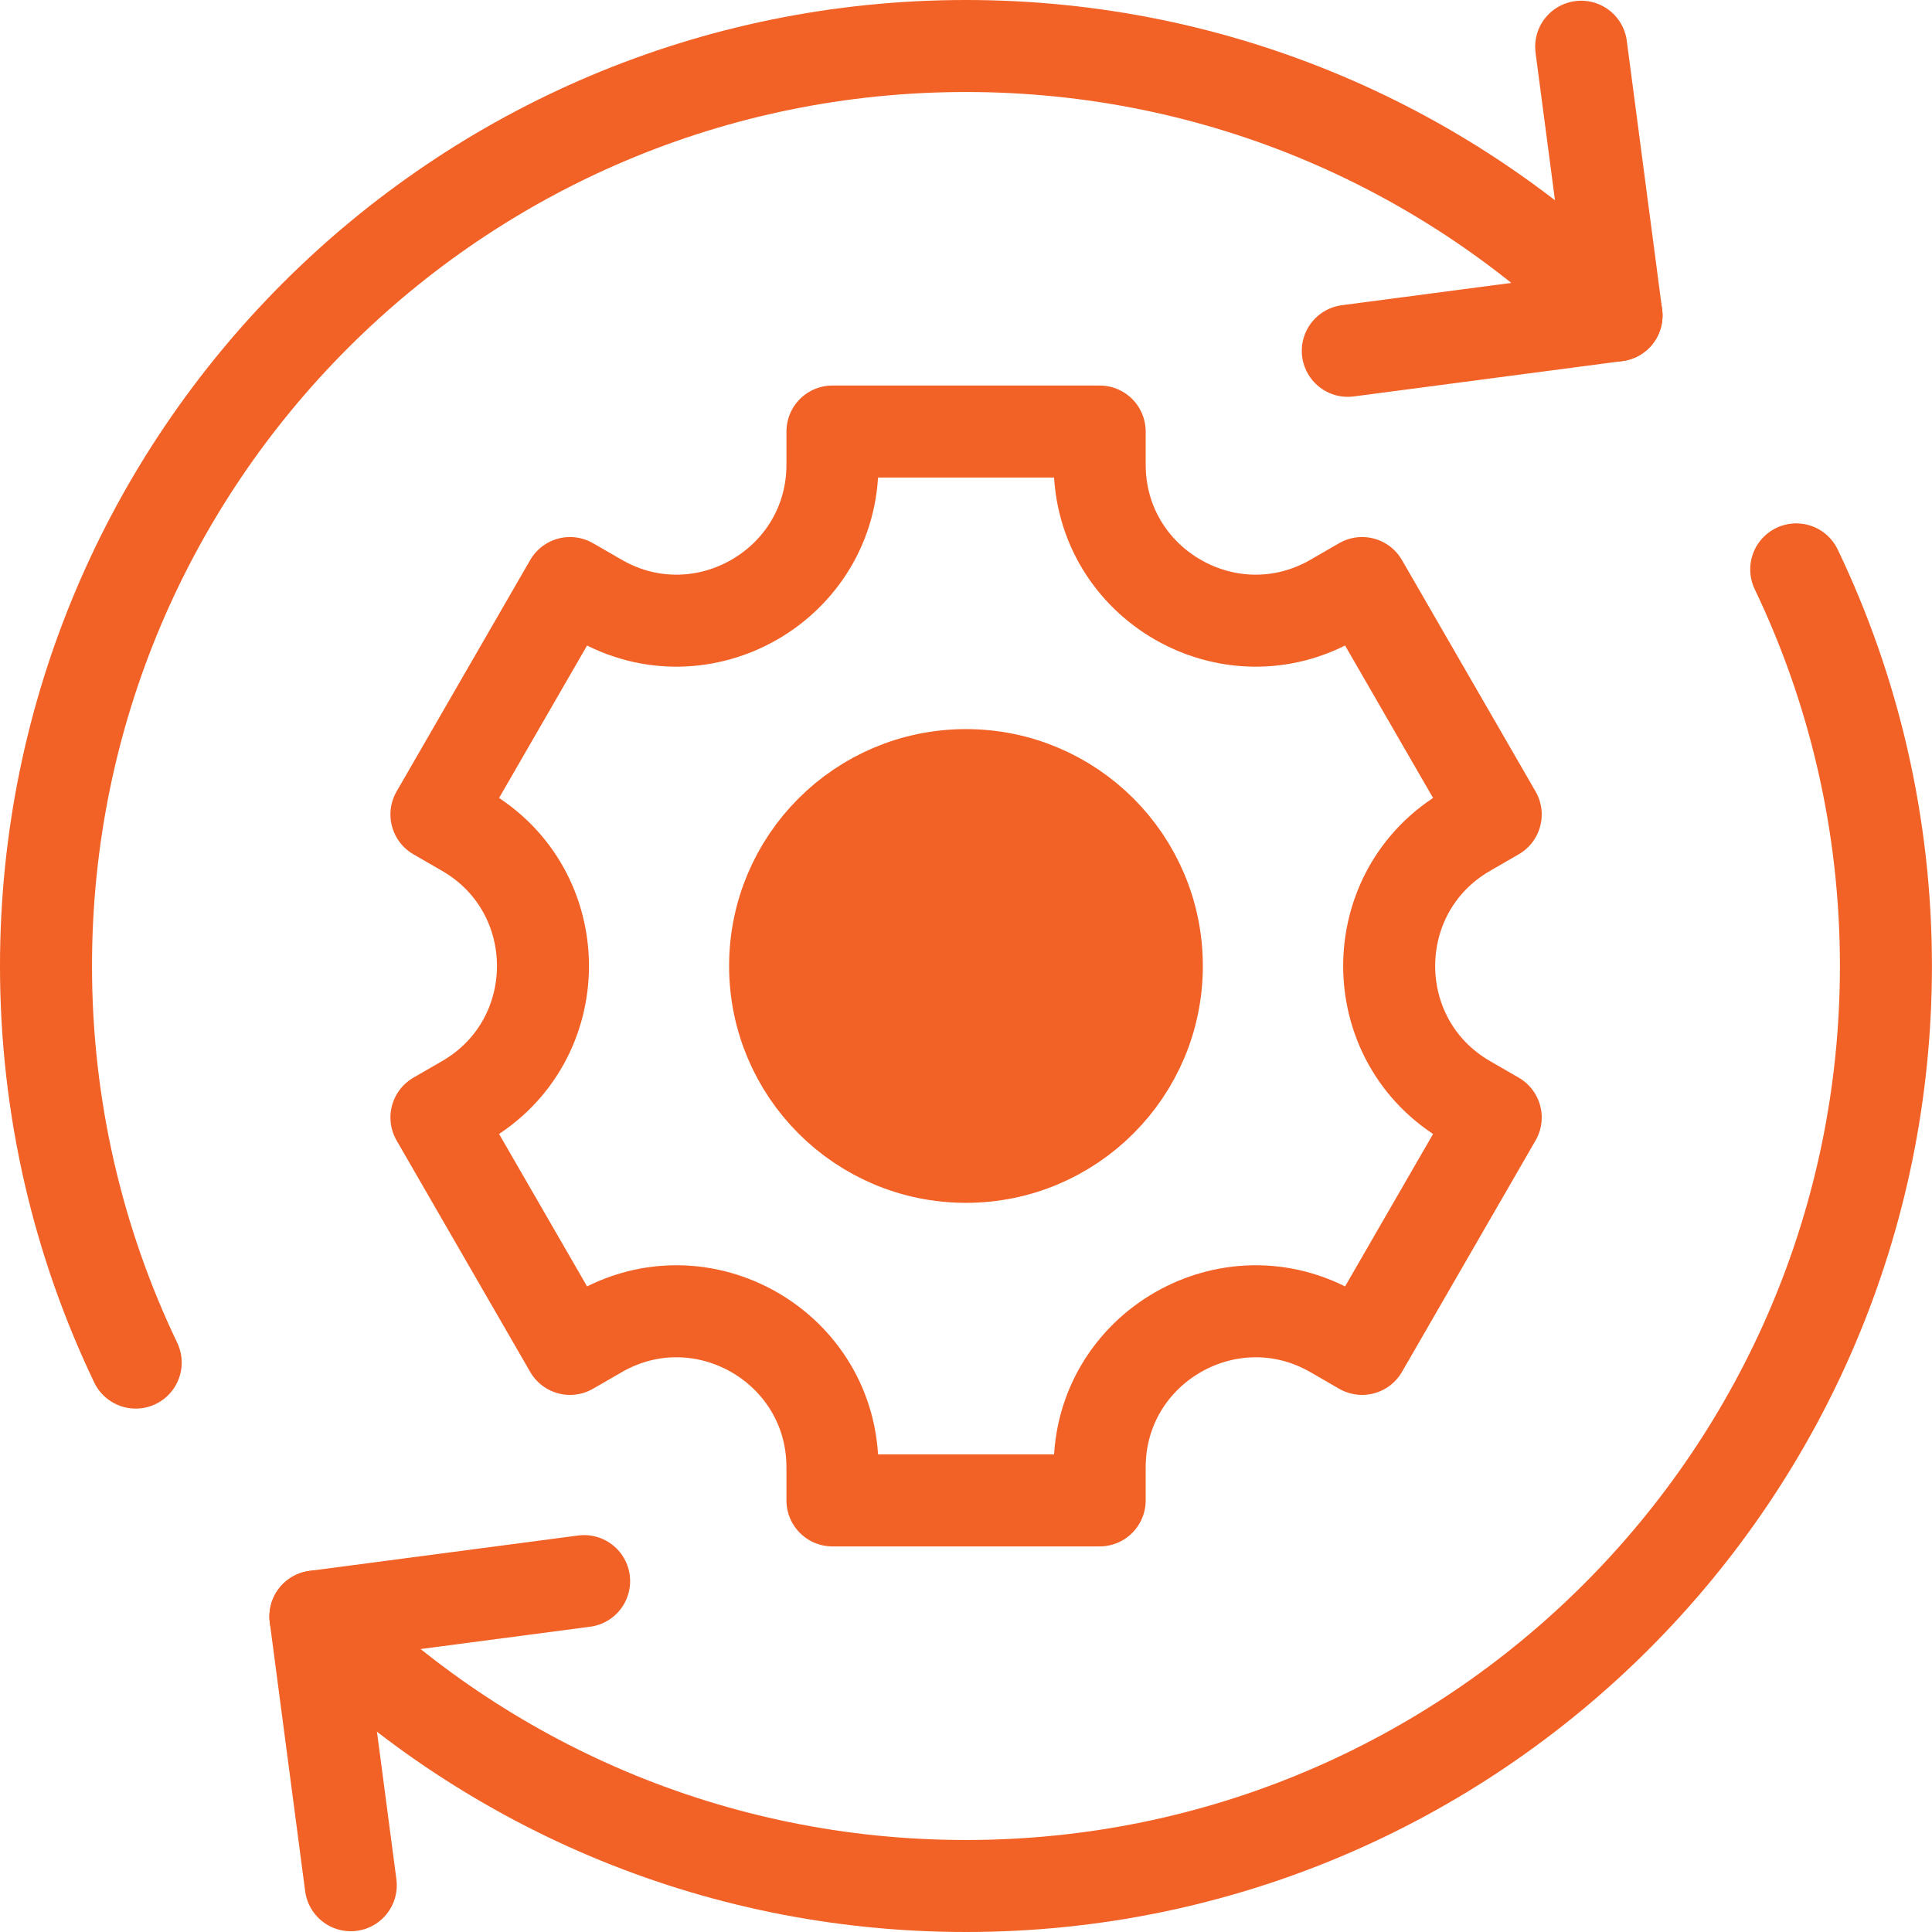
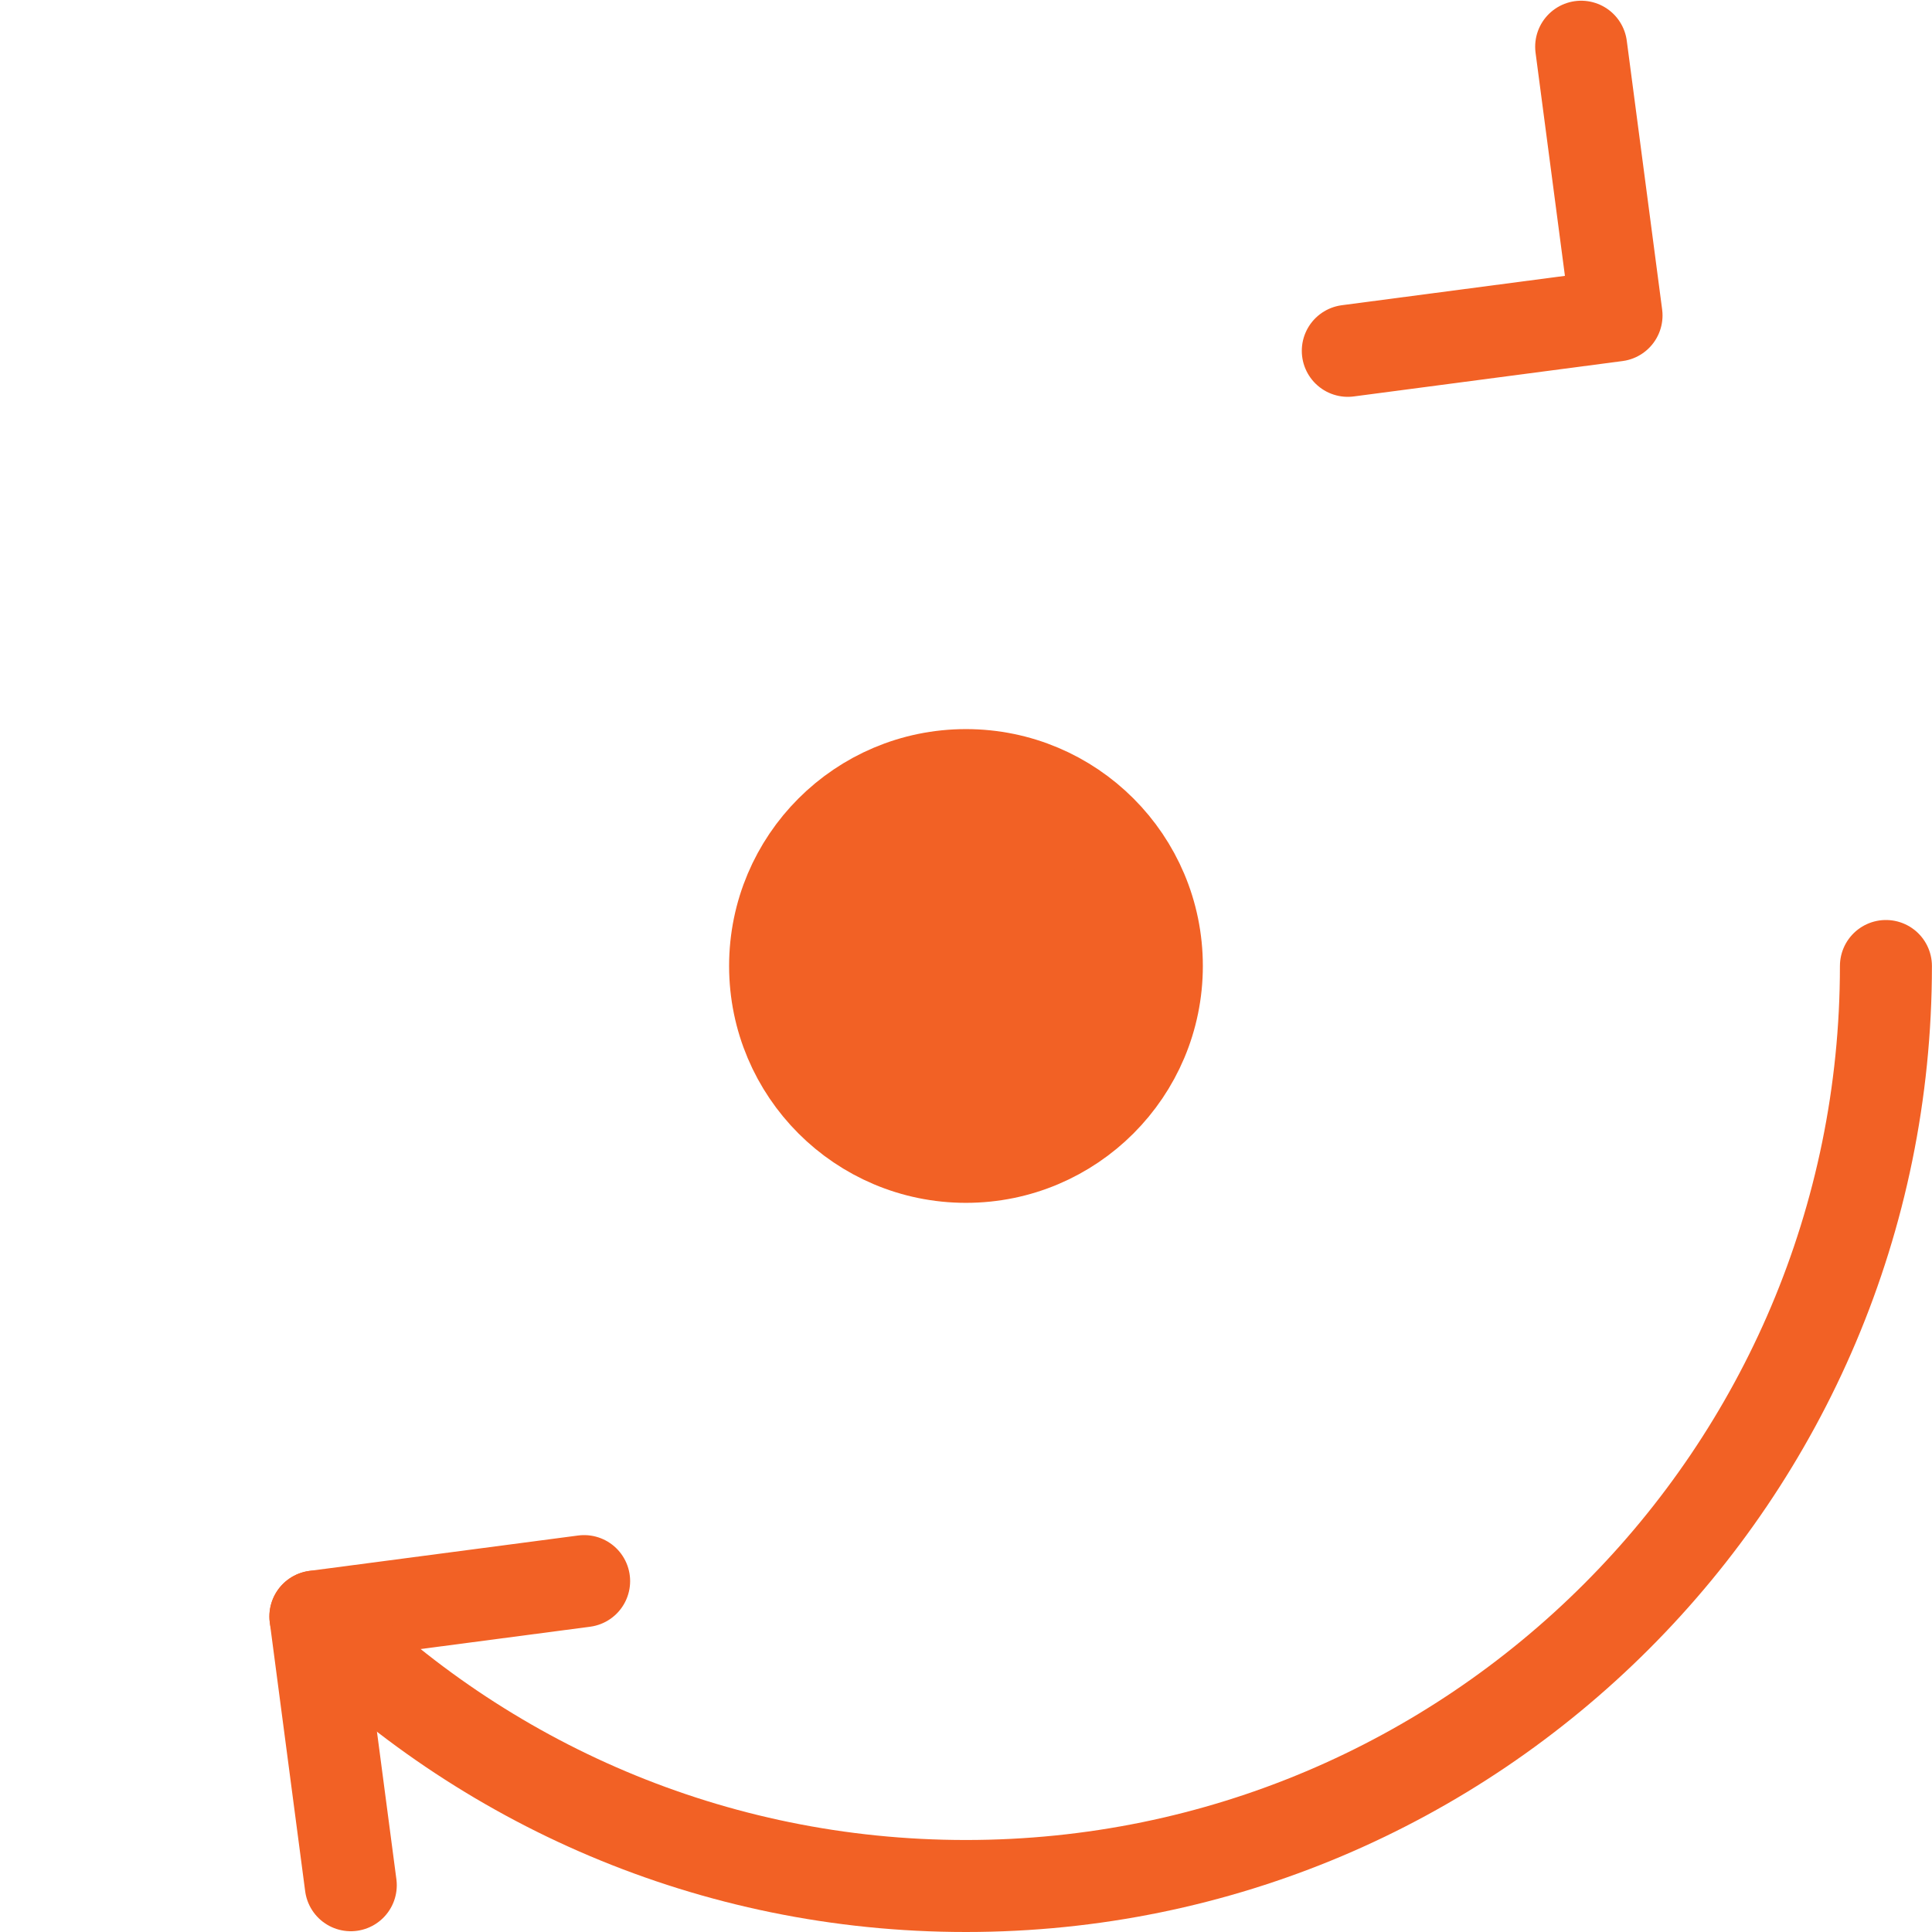
<svg xmlns="http://www.w3.org/2000/svg" width="105" height="105" viewBox="0 0 105 105" fill="none">
  <path d="M19.064 102.458L17.141 87.853L31.746 85.93" stroke="#F26125" stroke-width="5" stroke-miterlimit="10" stroke-linecap="round" stroke-linejoin="round" />
  <path d="M85.933 2.539L87.855 17.144L73.25 19.067" stroke="#F26125" stroke-width="5" stroke-miterlimit="10" stroke-linecap="round" stroke-linejoin="round" />
-   <path d="M87.856 17.145C78.807 8.096 66.307 2.5 52.5 2.5C24.886 2.5 2.5 24.886 2.5 52.5C2.5 60.219 4.252 67.527 7.375 74.054" stroke="#F26125" stroke-width="5" stroke-miterlimit="10" stroke-linecap="round" stroke-linejoin="round" />
-   <path d="M17.141 87.855C26.189 96.903 38.689 102.5 52.496 102.5C80.11 102.5 102.496 80.114 102.496 52.5C102.496 44.781 100.745 37.472 97.621 30.945" stroke="#F26125" stroke-width="5" stroke-miterlimit="10" stroke-linecap="round" stroke-linejoin="round" />
-   <path d="M81.289 44.264L74.028 31.687L72.473 32.585C66.825 35.846 59.765 31.77 59.765 25.248V23.453H45.242V25.248C45.242 31.77 38.183 35.846 32.535 32.585L30.98 31.687L23.719 44.264L25.273 45.162C30.921 48.423 30.921 56.575 25.273 59.835L23.719 60.733L30.98 73.31L32.535 72.412C38.183 69.151 45.242 73.227 45.242 79.749V81.544H59.765V79.749C59.765 73.228 66.825 69.152 72.473 72.412L74.028 73.31L81.289 60.733L79.734 59.835C74.087 56.575 74.087 48.423 79.734 45.162L81.289 44.264Z" stroke="#F26125" stroke-width="5" stroke-miterlimit="10" stroke-linecap="round" stroke-linejoin="round" />
+   <path d="M17.141 87.855C26.189 96.903 38.689 102.5 52.496 102.5C80.11 102.5 102.496 80.114 102.496 52.5" stroke="#F26125" stroke-width="5" stroke-miterlimit="10" stroke-linecap="round" stroke-linejoin="round" />
  <path d="M52.498 62.872C58.228 62.872 62.872 58.227 62.872 52.498C62.872 46.769 58.228 42.125 52.498 42.125C46.769 42.125 42.125 46.769 42.125 52.498C42.125 58.227 46.769 62.872 52.498 62.872Z" fill="#F26125" stroke="#F26125" stroke-width="5" stroke-miterlimit="10" stroke-linecap="round" stroke-linejoin="round" />
</svg>